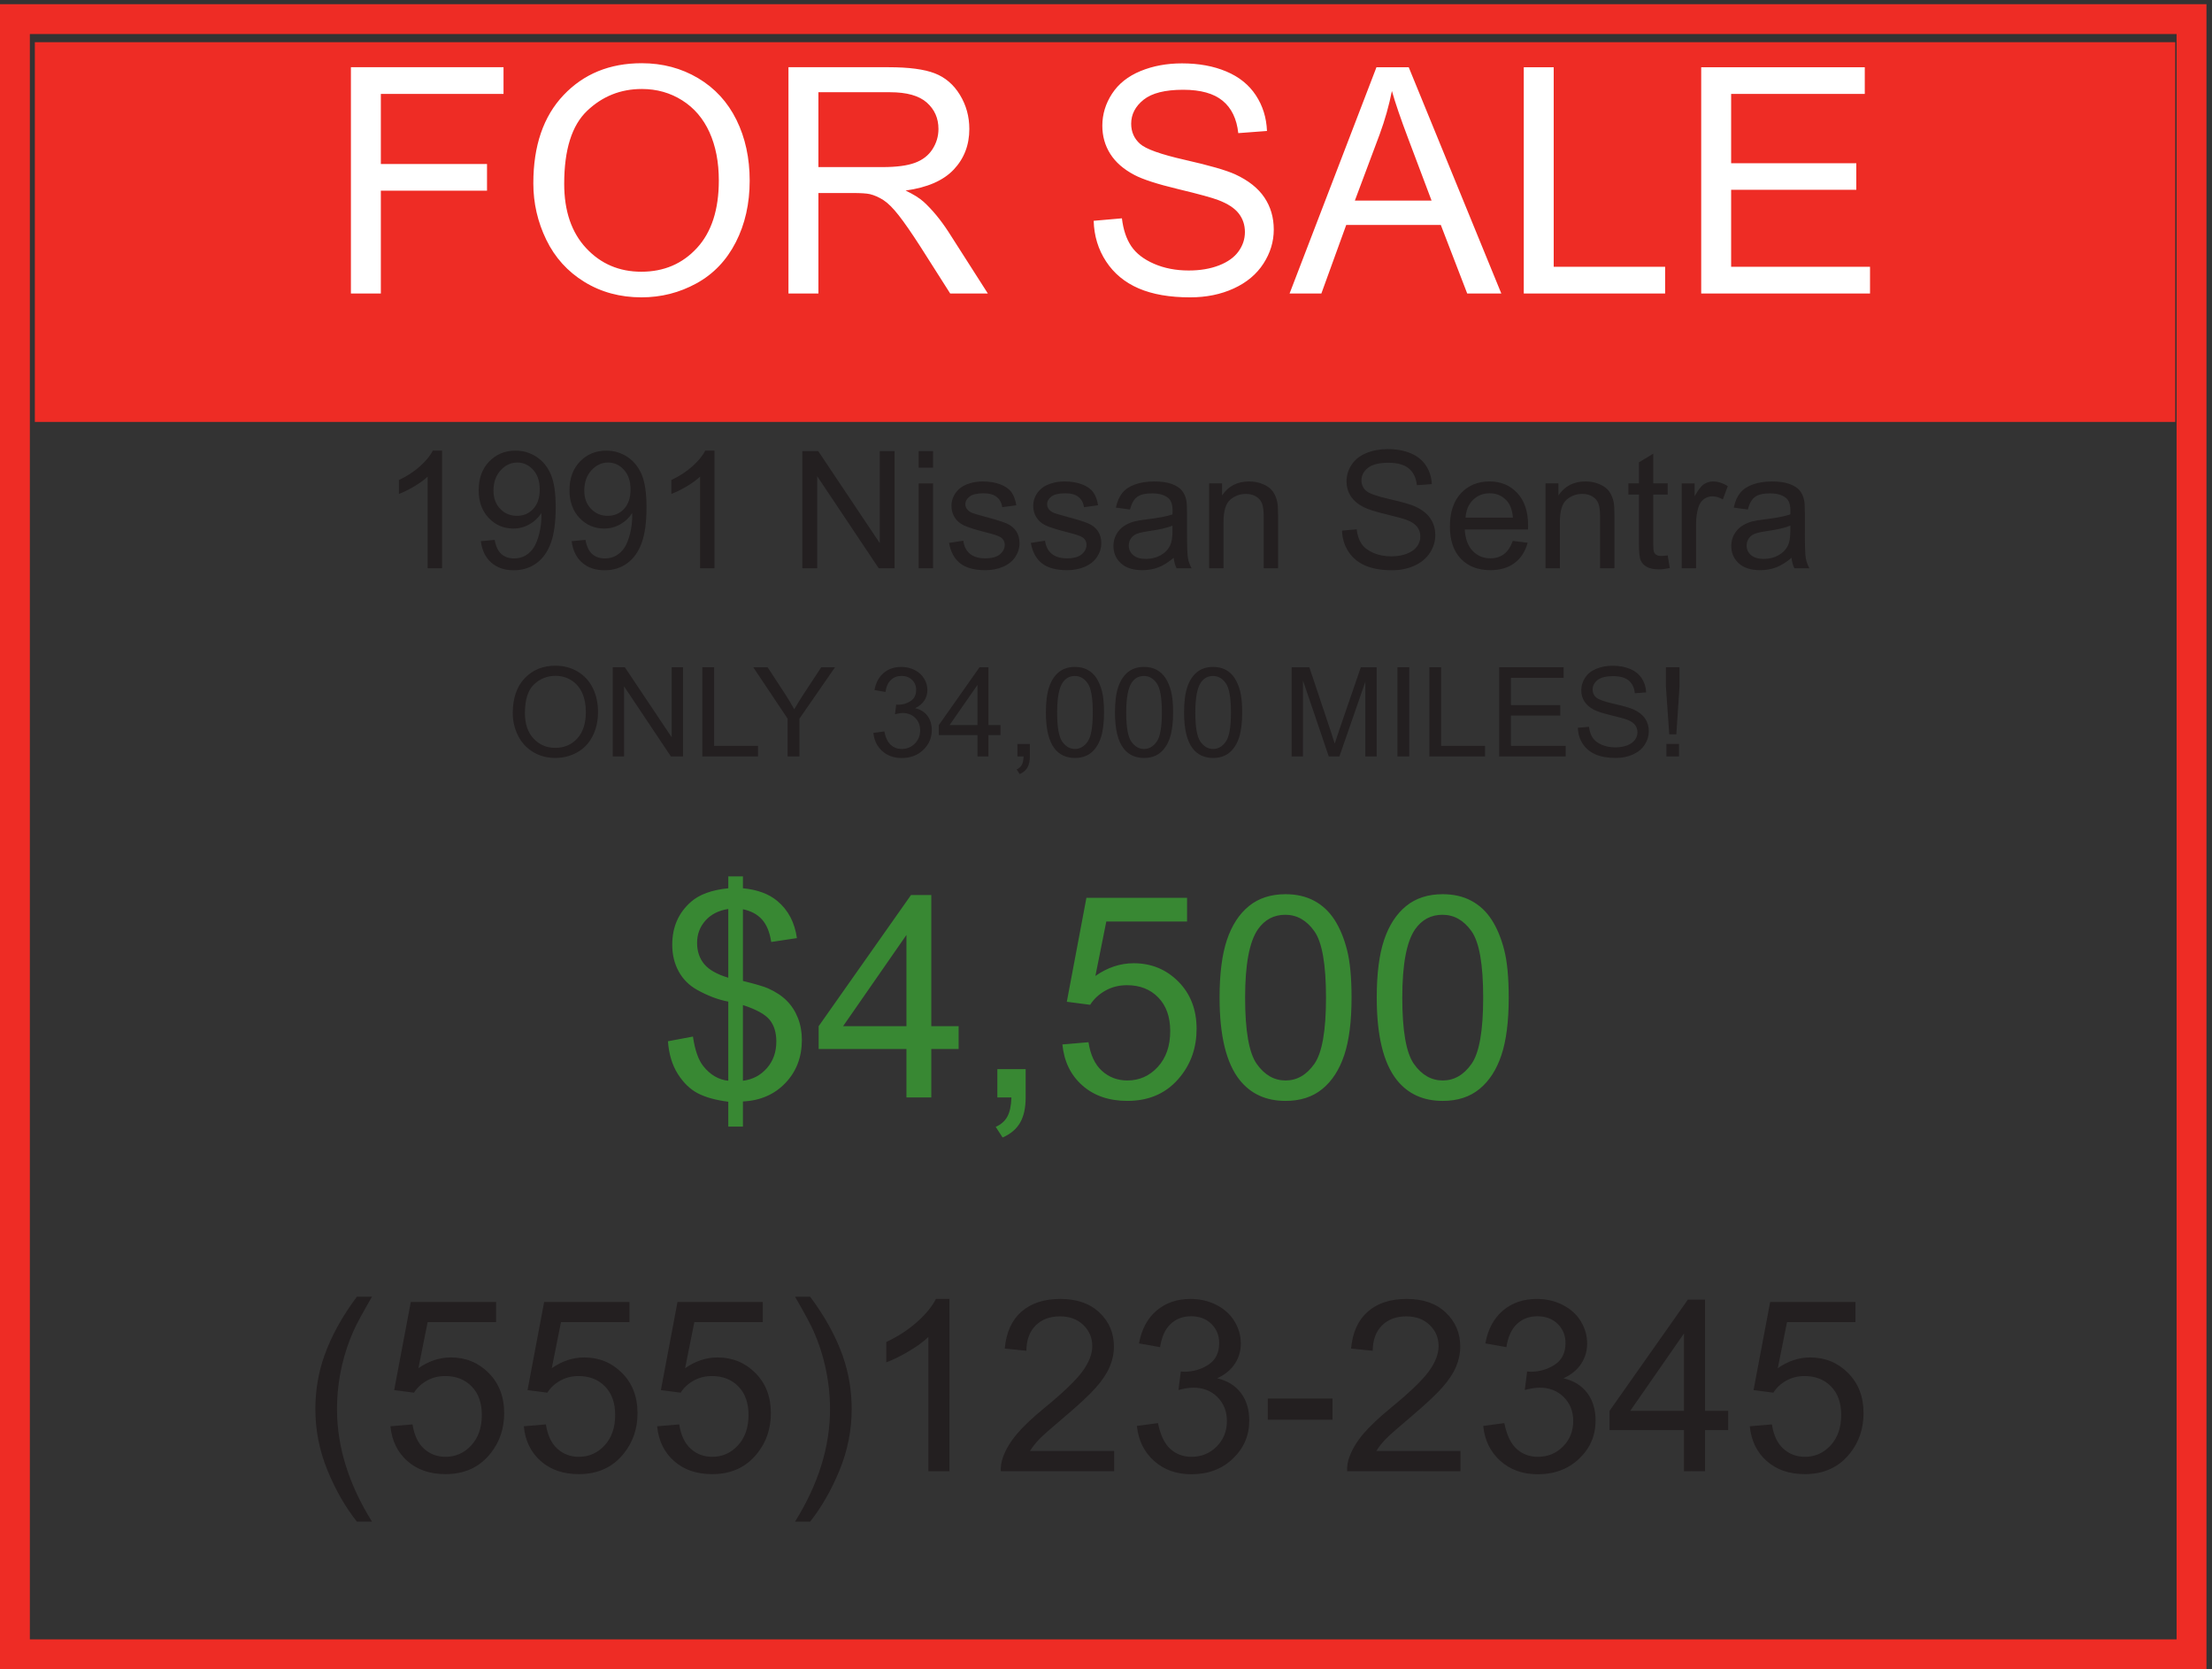
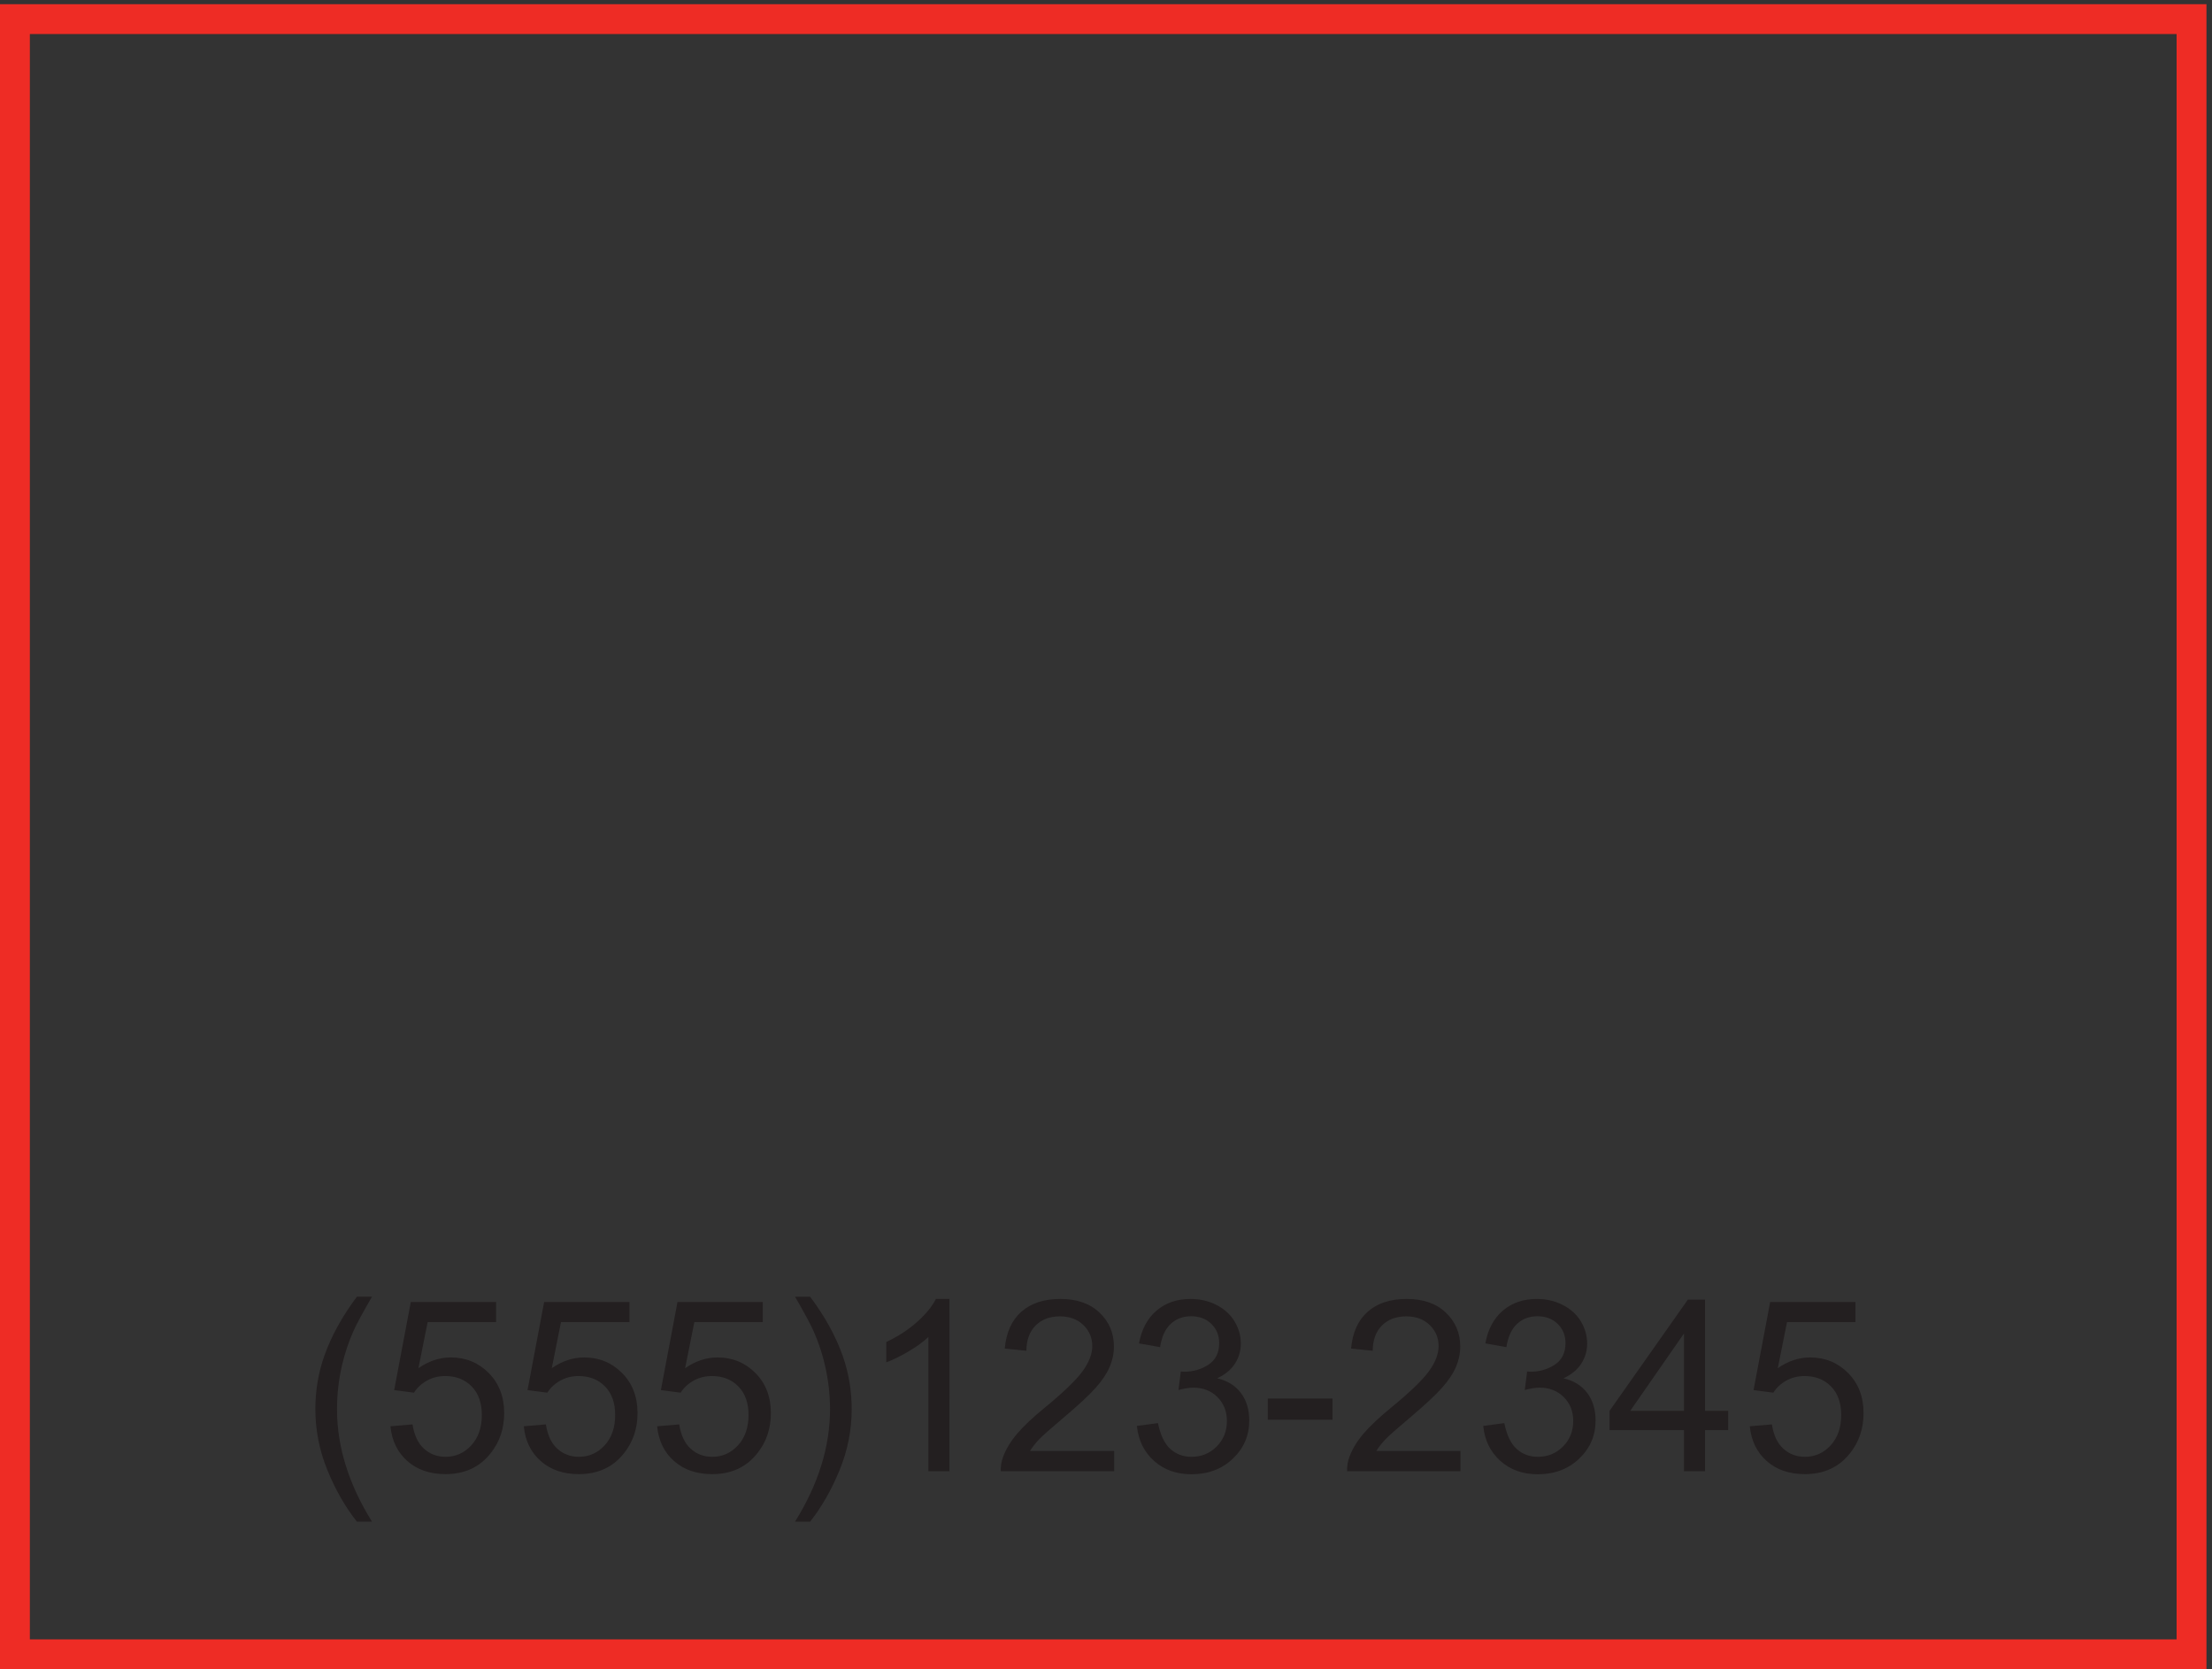
<svg xmlns="http://www.w3.org/2000/svg" xml:space="preserve" width="975.2" height="735.8">
  <rect width="100%" height="100%" fill="#333333" stroke="none" />
-   <path d="M115.5 5392h7095V4133.5h-7095V5392" style="fill:#ee2c25;fill-opacity:1;fill-rule:evenodd;stroke:none" transform="matrix(.133 0 0 -.133 0 735.733)" />
  <path d="M49.5 5468.5h7215V49H49.5Z" style="fill:none;stroke:#ee2c25;stroke-width:99;stroke-linecap:butt;stroke-linejoin:miter;stroke-miterlimit:10;stroke-dasharray:none;stroke-opacity:1" transform="matrix(.133 0 0 -.133 0 735.733)" />
  <path d="M1183.05 488.668c-38.53 48.609-71.11 105.504-97.75 170.672-26.63 65.164-39.95 132.66-39.95 202.484 0 61.539 9.95 120.5 29.86 176.876 23.28 65.43 59.23 130.59 107.84 195.5h50.04c-31.29-53.79-51.98-92.19-62.07-115.2-15.77-35.69-28.18-72.93-37.23-111.71-11.13-48.364-16.68-96.977-16.68-145.852 0-124.387 38.66-248.645 115.98-372.77h-50.04m111.17 316.133 73.32 6.207c5.42-35.684 18.03-62.512 37.81-80.485 19.78-17.972 43.64-26.957 71.57-26.957 33.62 0 62.06 12.668 85.33 38.004 23.28 25.348 34.92 58.965 34.92 100.852 0 39.828-11.19 71.25-33.56 94.262-22.37 23.011-51.66 34.519-87.86 34.519-22.49 0-42.79-5.105-60.89-15.316s-32.32-23.465-42.67-39.758l-65.56 8.527 55.09 292.094h282.76v-66.72h-226.91l-30.64-152.835c34.13 23.785 69.95 35.685 107.44 35.685 49.65 0 91.54-17.2 125.68-51.587 34.13-34.391 51.2-78.609 51.2-132.664 0-51.453-15-95.934-45-133.434-36.46-46.027-86.23-69.035-149.33-69.035-51.72 0-93.94 14.477-126.65 43.442-32.71 28.961-51.39 67.363-56.05 115.199m442 0 73.32 6.207c5.42-35.684 18.03-62.512 37.81-80.485 19.78-17.972 43.64-26.957 71.57-26.957 33.62 0 62.06 12.668 85.33 38.004 23.28 25.348 34.92 58.965 34.92 100.852 0 39.828-11.19 71.25-33.56 94.262-22.37 23.011-51.66 34.519-87.86 34.519-22.49 0-42.79-5.105-60.89-15.316s-32.32-23.465-42.67-39.758l-65.56 8.527 55.09 292.094h282.76v-66.72h-226.91l-30.64-152.835c34.13 23.785 69.95 35.685 107.44 35.685 49.65 0 91.54-17.2 125.68-51.587 34.13-34.391 51.2-78.609 51.2-132.664 0-51.453-15-95.934-45-133.434-36.46-46.027-86.23-69.035-149.33-69.035-51.72 0-93.94 14.477-126.65 43.442-32.71 28.961-51.39 67.363-56.05 115.199m442 0 73.32 6.207c5.42-35.684 18.03-62.512 37.81-80.485 19.78-17.972 43.64-26.957 71.57-26.957 33.62 0 62.06 12.668 85.33 38.004 23.28 25.348 34.92 58.965 34.92 100.852 0 39.828-11.19 71.25-33.56 94.262-22.37 23.011-51.66 34.519-87.86 34.519-22.49 0-42.79-5.105-60.89-15.316s-32.32-23.465-42.67-39.758l-65.56 8.527 55.09 292.094h282.76v-66.72h-226.91l-30.64-152.835c34.13 23.785 69.95 35.685 107.44 35.685 49.65 0 91.54-17.2 125.68-51.587 34.13-34.391 51.2-78.609 51.2-132.664 0-51.453-15-95.934-45-133.434-36.46-46.027-86.23-69.035-149.33-69.035-51.72 0-93.94 14.477-126.65 43.442-32.71 28.961-51.39 67.363-56.05 115.199m507.16-316.133h-50.03c77.32 124.125 115.98 248.383 115.98 372.77 0 48.617-5.56 96.843-16.68 144.682-8.79 38.79-21.07 76.02-36.85 111.71-10.08 23.27-30.9 62.06-62.45 116.37h50.03c48.62-64.91 84.57-130.07 107.84-195.5 19.91-56.376 29.87-115.337 29.87-176.876 0-69.824-13.39-137.32-40.16-202.484-26.76-65.168-59.27-122.063-97.55-170.672m461.83 167.184h-69.82v444.918c-16.8-16.04-38.85-32.08-66.13-48.12-27.28-16.02-51.79-28.04-73.51-36.06v67.49c39.05 18.37 73.19 40.6 102.41 66.72 29.22 26.11 49.9 51.46 62.06 76.02h44.99V655.852m545.96 67.101v-67.101H3317.3c-.51 16.804 2.2 32.968 8.15 48.48 9.57 25.606 24.89 50.82 45.96 75.645 21.08 24.824 51.53 53.531 91.34 86.117 61.81 50.683 103.57 90.832 125.3 120.437 21.72 29.609 32.58 57.599 32.58 83.969 0 27.68-9.89 51.02-29.68 70.02-19.77 19.01-45.57 28.52-77.38 28.52-33.61 0-60.5-10.09-80.68-30.27-20.16-20.16-30.38-48.09-30.64-83.78l-71.76 7.37c4.91 53.53 23.4 94.32 55.47 122.37 32.06 28.07 75.12 42.09 129.17 42.09 54.56 0 97.74-15.12 129.54-45.37 31.81-30.26 47.72-67.75 47.72-112.5 0-22.75-4.66-45.12-13.97-67.1-9.31-21.979-24.76-45.123-46.35-69.436-21.59-24.305-57.46-57.66-107.64-100.07-41.89-35.168-68.78-59.024-80.68-71.571-11.89-12.535-21.71-25.144-29.48-37.82h278.9m75.44 83.016 69.82 9.308c8.02-39.562 21.65-68.074 40.92-85.535 19.27-17.453 42.74-26.176 70.4-26.176 32.84 0 60.58 11.375 83.2 34.133 22.63 22.758 33.95 50.942 33.95 84.555 0 32.062-10.48 58.508-31.43 79.328-20.94 20.82-47.58 31.231-79.9 31.231-13.19 0-29.61-2.586-49.26-7.758l7.76 61.281c4.65-.516 8.41-.773 11.25-.773 29.73 0 56.5 7.757 80.29 23.277 23.79 15.51 35.68 39.43 35.68 71.75 0 25.61-8.66 46.81-25.99 63.62-17.32 16.81-39.69 25.21-67.1 25.21-27.15 0-49.78-8.54-67.88-25.61-18.1-17.06-29.74-42.66-34.91-76.79l-69.82 12.41c8.53 46.8 27.93 83.07 58.18 108.79 30.26 25.74 67.89 38.6 112.88 38.6 31.03 0 59.6-6.66 85.72-19.98 26.12-13.31 46.1-31.48 59.94-54.49 13.83-23.01 20.75-47.45 20.75-73.31 0-24.57-6.59-46.94-19.78-67.11-13.19-20.168-32.72-36.196-58.58-48.086 33.62-7.762 59.74-23.864 78.36-48.297 18.62-24.438 27.93-55.02 27.93-91.742 0-49.649-18.1-91.739-54.31-126.262-36.2-34.523-81.97-51.781-137.31-51.781-49.91 0-91.35 14.867-124.33 44.609-32.97 29.738-51.77 68.274-56.43 115.598m433.85 20.554v70.204h214.51v-70.204h-214.51m638.71-103.57v-67.101H4465.3c-.51 16.804 2.2 32.968 8.15 48.48 9.57 25.606 24.89 50.82 45.96 75.645 21.08 24.824 51.53 53.531 91.34 86.117 61.81 50.683 103.57 90.832 125.3 120.437 21.72 29.609 32.58 57.599 32.58 83.969 0 27.68-9.89 51.02-29.68 70.02-19.77 19.01-45.57 28.52-77.38 28.52-33.61 0-60.5-10.09-80.68-30.27-20.16-20.16-30.38-48.09-30.64-83.78l-71.76 7.37c4.91 53.53 23.4 94.32 55.47 122.37 32.06 28.07 75.12 42.09 129.17 42.09 54.56 0 97.74-15.12 129.54-45.37 31.81-30.26 47.72-67.75 47.72-112.5 0-22.75-4.66-45.12-13.97-67.1-9.31-21.979-24.76-45.123-46.35-69.436-21.59-24.305-57.46-57.66-107.64-100.07-41.89-35.168-68.78-59.024-80.68-71.571-11.89-12.535-21.71-25.144-29.48-37.82h278.9m75.44 83.016 69.83 9.308c8.01-39.562 21.64-68.074 40.91-85.535 19.27-17.453 42.74-26.176 70.4-26.176 32.84 0 60.58 11.375 83.2 34.133 22.64 22.758 33.95 50.942 33.95 84.555 0 32.062-10.48 58.508-31.43 79.328-20.94 20.82-47.58 31.231-79.9 31.231-13.19 0-29.61-2.586-49.26-7.758l7.76 61.281c4.65-.516 8.41-.773 11.25-.773 29.73 0 56.5 7.757 80.29 23.277 23.79 15.51 35.68 39.43 35.68 71.75 0 25.61-8.66 46.81-25.99 63.62-17.32 16.81-39.69 25.21-67.1 25.21-27.15 0-49.78-8.54-67.88-25.61-18.1-17.06-29.74-42.66-34.91-76.79l-69.82 12.41c8.53 46.8 27.93 83.07 58.18 108.79 30.26 25.74 67.89 38.6 112.88 38.6 31.03 0 59.6-6.66 85.72-19.98 26.12-13.31 46.1-31.48 59.94-54.49 13.83-23.01 20.75-47.45 20.75-73.31 0-24.57-6.59-46.94-19.78-67.11-13.19-20.168-32.72-36.196-58.58-48.086 33.62-7.762 59.74-23.864 78.36-48.297 18.62-24.438 27.93-55.02 27.93-91.742 0-49.649-18.1-91.739-54.3-126.262-36.21-34.523-81.98-51.781-137.32-51.781-49.91 0-91.35 14.867-124.33 44.609-32.97 29.738-51.77 68.274-56.43 115.598m665.43-150.117v136.152h-246.7v64l259.5 368.496h57.02V856.004h76.8v-64h-76.8V655.852Zm0 200.152v256.386L5404 856.004h178.04m218.18-51.203 73.32 6.207c5.42-35.684 18.03-62.512 37.81-80.485 19.78-17.972 43.64-26.957 71.57-26.957 33.62 0 62.06 12.668 85.33 38.004 23.28 25.348 34.92 58.965 34.92 100.852 0 39.828-11.19 71.25-33.56 94.262-22.37 23.011-51.66 34.519-87.86 34.519-22.49 0-42.79-5.105-60.89-15.316s-32.32-23.465-42.67-39.758l-65.56 8.527 55.09 292.094h282.76v-66.72h-226.91l-30.64-152.835c34.13 23.785 69.95 35.685 107.44 35.685 49.65 0 91.54-17.2 125.68-51.587 34.13-34.391 51.2-78.609 51.2-132.664 0-51.453-15-95.934-45-133.434-36.46-46.027-86.23-69.035-149.33-69.035-51.72 0-93.94 14.477-126.65 43.442-32.71 28.961-51.39 67.363-56.05 115.199" style="fill:#231f20;fill-opacity:1;fill-rule:nonzero;stroke:none" transform="matrix(.133 0 0 -.133 0 735.733)" />
-   <path d="M2414.14 1798.02v82.37c-41.19 5.18-74.67 14.41-100.45 27.68s-48.05 34.7-66.81 64.3c-18.76 29.59-29.67 65.75-32.73 108.46l82.84 15.55c6.41-44.23 17.69-76.72 33.86-97.47 23.19-29.28 50.95-45.61 83.29-48.96v262.22c-33.86 6.4-68.49 19.52-103.88 39.35-26.24 14.64-46.46 34.93-60.64 60.86-14.19 25.94-21.28 55.38-21.28 88.33 0 58.58 20.75 106.01 62.24 142.31 27.76 24.4 68.95 39.36 123.56 44.85v39.35h48.5v-39.35c47.9-4.58 85.88-18.61 113.95-42.1 36-29.9 57.66-70.93 64.98-123.09l-85.12-12.82c-4.88 32.34-15.02 57.12-30.43 74.35-15.4 17.24-36.53 28.61-63.38 34.1V2280.8c41.49-10.36 68.95-18.44 82.37-24.25 25.63-11.28 46.53-25.01 62.69-41.19 16.18-16.16 28.61-35.38 37.3-57.65 8.7-22.27 13.05-46.37 13.05-72.31 0-57.04-18.16-104.63-54.46-142.77-36.31-38.14-83.29-58.58-140.95-61.32v-83.29zm0 721.2c-32.04-4.88-57.29-17.69-75.75-38.44-18.45-20.74-27.68-45.3-27.68-73.67 0-28.07 7.86-51.56 23.57-70.48 15.71-18.91 42.34-34.01 79.86-45.29zm48.5-569.27c32.03 3.97 58.5 17.85 79.4 41.64 20.9 23.8 31.35 53.24 31.35 88.32 0 29.9-7.4 53.93-22.19 72.07-14.81 18.16-44.32 34.41-88.56 48.74v-250.77m542.06-55.37v160.63h-291.04v75.5l306.14 434.74h67.27v-434.74h90.6v-75.5h-90.6v-160.63zm0 236.13v302.48l-210.05-302.48h210.05m301.34-236.13v93.81h93.81v-93.81c0-34.47-6.1-62.31-18.3-83.52-12.21-21.2-31.58-37.6-58.12-49.2l-22.88 35.25c17.39 7.63 30.2 18.84 38.43 33.64 8.24 14.79 12.82 36.06 13.73 63.83h-46.67m215.6 175.72 86.5 7.33c6.41-42.1 21.28-73.75 44.61-94.95 23.34-21.21 51.49-31.81 84.43-31.81 39.67 0 73.23 14.94 100.68 44.84 27.46 29.9 41.19 69.56 41.19 118.98 0 46.99-13.19 84.05-39.59 111.2-26.39 27.15-60.94 40.73-103.65 40.73-26.54 0-50.48-6.03-71.85-18.07-21.34-12.05-38.12-27.69-50.32-46.91l-77.35 10.06 64.99 344.6h333.6v-78.71h-267.71l-36.15-180.31c40.27 28.07 82.52 42.1 126.75 42.1 58.58 0 108-20.29 148.27-60.86 40.27-40.57 60.41-92.74 60.41-156.51 0-60.71-17.7-113.18-53.09-157.42-43.01-54.3-101.73-81.45-176.18-81.45-61.01 0-110.81 17.09-149.41 51.25-38.59 34.17-60.63 79.48-66.13 135.91m521 155.14c0 79.32 8.16 143.15 24.49 191.51 16.32 48.35 40.58 85.64 72.76 111.88 32.19 26.24 72.69 39.36 121.5 39.36 36 0 67.57-7.25 94.72-21.74 27.16-14.49 49.58-35.39 67.27-62.7 17.7-27.29 31.58-60.54 41.65-99.75 10.06-39.21 15.1-92.06 15.1-158.56 0-78.72-8.09-142.25-24.25-190.6-16.17-48.36-40.35-85.73-72.54-112.12-32.18-26.38-72.83-39.58-121.95-39.58-64.68 0-115.47 23.19-152.38 69.56-44.24 55.83-66.37 146.75-66.37 272.74zm84.67 0c0-110.13 12.89-183.43 38.66-219.89 25.79-36.46 57.59-54.68 95.42-54.68s69.63 18.3 95.41 54.91 38.67 109.83 38.67 219.66c0 110.43-12.89 183.8-38.67 220.11s-57.89 54.46-96.33 54.46c-37.83 0-68.03-16.02-90.6-48.05-28.37-40.88-42.56-116.39-42.56-226.52m436.33 0c0 79.32 8.16 143.15 24.49 191.51 16.32 48.35 40.58 85.64 72.76 111.88 32.19 26.24 72.69 39.36 121.5 39.36 36 0 67.57-7.25 94.72-21.74 27.16-14.49 49.58-35.39 67.27-62.7 17.7-27.29 31.58-60.54 41.65-99.75 10.06-39.21 15.1-92.06 15.1-158.56 0-78.72-8.09-142.25-24.25-190.6-16.17-48.36-40.35-85.73-72.54-112.12-32.18-26.38-72.83-39.58-121.95-39.58-64.68 0-115.47 23.19-152.38 69.56-44.24 55.83-66.37 146.75-66.37 272.74zm84.67 0c0-110.13 12.89-183.43 38.66-219.89 25.79-36.46 57.59-54.68 95.42-54.68s69.63 18.3 95.41 54.91 38.67 109.83 38.67 219.66c0 110.43-12.89 183.8-38.67 220.11s-57.89 54.46-96.33 54.46c-37.83 0-68.03-16.02-90.6-48.05-28.37-40.88-42.56-116.39-42.56-226.52" style="fill:#388833;fill-opacity:1;fill-rule:nonzero;stroke:none" transform="matrix(.133 0 0 -.133 0 735.733)" />
-   <path d="M1465.33 3648.48h-47.67v303.78c-11.48-10.95-26.53-21.9-45.16-32.85-18.62-10.95-35.36-19.15-50.19-24.62v46.08c26.67 12.54 49.97 27.72 69.92 45.55 19.95 17.83 34.07 35.13 42.38 51.91h30.72v-389.85m128.58 89.79 45.82 4.23c3.89-21.54 11.3-37.17 22.25-46.88s24.98-14.56 42.11-14.56c14.65 0 27.5 3.35 38.54 10.06 11.03 6.71 20.08 15.67 27.14 26.88 7.06 11.21 12.98 26.36 17.75 45.43s7.15 38.49 7.15 58.26c0 2.12-.09 5.3-.27 9.54-9.53-15.19-22.56-27.51-39.06-36.95-16.51-9.45-34.39-14.17-53.63-14.17-32.14 0-59.33 11.65-81.58 34.96-22.25 23.3-33.37 54.02-33.37 92.16 0 39.38 11.61 71.07 34.82 95.08 23.22 24.01 52.32 36.02 87.28 36.02 25.24 0 48.33-6.79 69.25-20.39 20.93-13.6 36.82-32.98 47.67-58.14 10.86-25.16 16.29-61.57 16.29-109.24 0-49.61-5.39-89.12-16.16-118.52-10.76-29.4-26.78-51.78-48.07-67.15-21.27-15.35-46.21-23.03-74.81-23.03-30.37 0-55.18 8.43-74.42 25.29-19.24 16.87-30.81 40.57-34.7 71.12zm195.19 171.35c0 27.36-7.28 49.08-21.85 65.15-14.56 16.07-32.09 24.1-52.57 24.1-21.19 0-39.64-8.65-55.35-25.96-15.71-17.3-23.57-39.72-23.57-67.27 0-24.71 7.46-44.8 22.38-60.25 14.92-15.45 33.32-23.17 55.22-23.17 22.07 0 40.21 7.72 54.42 23.17 14.21 15.45 21.32 36.86 21.32 64.23m105.81-171.35 45.82 4.23c3.89-21.54 11.3-37.17 22.25-46.88s24.98-14.56 42.11-14.56c14.65 0 27.5 3.35 38.54 10.06 11.03 6.71 20.08 15.67 27.14 26.88 7.06 11.21 12.98 26.36 17.75 45.43s7.15 38.49 7.15 58.26c0 2.12-.09 5.3-.27 9.54-9.53-15.19-22.56-27.51-39.06-36.95-16.51-9.45-34.39-14.17-53.63-14.17-32.14 0-59.33 11.65-81.58 34.96-22.25 23.3-33.37 54.02-33.37 92.16 0 39.38 11.61 71.07 34.82 95.08 23.22 24.01 52.32 36.02 87.28 36.02 25.24 0 48.33-6.79 69.25-20.39 20.93-13.6 36.82-32.98 47.67-58.14 10.86-25.16 16.29-61.57 16.29-109.24 0-49.61-5.39-89.12-16.16-118.52-10.76-29.4-26.78-51.78-48.07-67.15-21.27-15.35-46.21-23.03-74.81-23.03-30.37 0-55.18 8.43-74.42 25.29-19.24 16.87-30.81 40.57-34.7 71.12zm195.19 171.35c0 27.36-7.28 49.08-21.85 65.15-14.56 16.07-32.09 24.1-52.57 24.1-21.19 0-39.64-8.65-55.35-25.96-15.71-17.3-23.57-39.72-23.57-67.27 0-24.71 7.46-44.8 22.38-60.25 14.92-15.45 33.32-23.17 55.22-23.17 22.07 0 40.21 7.72 54.42 23.17 14.21 15.45 21.32 36.86 21.32 64.23m278.23-261.14h-47.67v303.78c-11.48-10.95-26.53-21.9-45.16-32.85-18.62-10.95-35.36-19.15-50.19-24.62v46.08c26.67 12.54 49.97 27.72 69.92 45.55 19.95 17.83 34.07 35.13 42.38 51.91h30.72v-389.85m291.24 0v388.27h52.7l203.93-304.84v304.84h49.26v-388.27h-52.7l-203.93 305.1v-305.1h-49.26m385.7 333.44v54.83h47.67v-54.83zm0-333.44v281.27h47.67v-281.27h-47.67m100.67 83.95 47.13 7.42c2.66-18.89 10.03-33.37 22.12-43.44 12.1-10.06 29-15.09 50.72-15.09 21.89 0 38.14 4.46 48.73 13.38 10.59 8.91 15.89 19.37 15.89 31.38 0 10.77-4.68 19.25-14.03 25.42-6.54 4.24-22.78 9.63-48.73 16.16-34.97 8.83-59.2 16.46-72.71 22.9-13.51 6.45-23.75 15.37-30.72 26.76-6.98 11.39-10.46 23.97-10.46 37.74 0 12.53 2.87 24.14 8.61 34.82 5.74 10.69 13.55 19.56 23.44 26.62 7.41 5.48 17.52 10.11 30.32 13.91 12.8 3.8 26.53 5.7 41.18 5.7 22.07 0 41.45-3.18 58.14-9.54 16.68-6.36 29-14.96 36.95-25.82 7.94-10.86 13.41-25.39 16.41-43.57l-46.61-6.36c-2.12 14.48-8.26 25.78-18.41 33.9-10.14 8.12-24.49 12.19-43.03 12.19-21.9 0-37.52-3.62-46.88-10.87-9.36-7.24-14.04-15.71-14.04-25.42 0-6.18 1.95-11.74 5.83-16.68 3.89-5.13 9.98-9.36 18.28-12.71 4.76-1.77 18.8-5.84 42.1-12.19 33.73-9 57.26-16.38 70.58-22.12 13.34-5.74 23.8-14.08 31.39-25.03 7.59-10.94 11.39-24.53 11.39-40.78 0-15.89-4.64-30.85-13.91-44.89s-22.64-24.9-40.12-32.58c-17.48-7.68-37.25-11.51-59.33-11.51-36.54 0-64.39 7.58-83.55 22.76-19.16 15.19-31.39 37.71-36.68 67.54m271 0 47.13 7.42c2.66-18.89 10.03-33.37 22.12-43.44 12.1-10.06 29-15.09 50.72-15.09 21.89 0 38.14 4.46 48.73 13.38 10.59 8.91 15.89 19.37 15.89 31.38 0 10.77-4.68 19.25-14.03 25.42-6.54 4.24-22.78 9.63-48.73 16.16-34.97 8.83-59.2 16.46-72.71 22.9-13.51 6.45-23.75 15.37-30.72 26.76-6.98 11.39-10.46 23.97-10.46 37.74 0 12.53 2.87 24.14 8.61 34.82 5.74 10.69 13.55 19.56 23.44 26.62 7.41 5.48 17.52 10.11 30.32 13.91 12.8 3.8 26.53 5.7 41.18 5.7 22.07 0 41.45-3.18 58.14-9.54 16.68-6.36 29-14.96 36.95-25.82 7.94-10.86 13.41-25.39 16.41-43.57l-46.61-6.36c-2.12 14.48-8.26 25.78-18.41 33.9-10.14 8.12-24.49 12.19-43.03 12.19-21.9 0-37.52-3.62-46.88-10.87-9.36-7.24-14.04-15.71-14.04-25.42 0-6.18 1.95-11.74 5.83-16.68 3.89-5.13 9.98-9.36 18.28-12.71 4.76-1.77 18.8-5.84 42.1-12.19 33.73-9 57.26-16.38 70.58-22.12 13.34-5.74 23.8-14.08 31.39-25.03 7.59-10.94 11.39-24.53 11.39-40.78 0-15.89-4.64-30.85-13.91-44.89s-22.64-24.9-40.12-32.58c-17.48-7.68-37.25-11.51-59.33-11.51-36.54 0-64.39 7.58-83.55 22.76-19.16 15.19-31.39 37.71-36.68 67.54m473.6-49.25c-17.66-15.01-34.65-25.6-50.99-31.79-16.32-6.18-33.85-9.26-52.57-9.26-30.89 0-54.64 7.54-71.24 22.64-16.59 15.1-24.89 34.39-24.89 57.87 0 13.77 3.13 26.35 9.4 37.74 6.27 11.39 14.48 20.52 24.63 27.41 10.15 6.88 21.58 12.09 34.3 15.62 9.36 2.48 23.48 4.86 42.37 7.15 38.5 4.6 66.83 10.07 85.02 16.43.18 6.53.27 10.68.27 12.44 0 19.43-4.5 33.11-13.51 41.05-12.18 10.77-30.28 16.16-54.29 16.16-22.43 0-38.98-3.93-49.66-11.79-10.68-7.85-18.59-21.76-23.71-41.71l-46.62 6.36c4.24 19.95 11.22 36.06 20.93 48.33 9.72 12.27 23.75 21.72 42.11 28.34 18.37 6.62 39.64 9.94 63.83 9.94 24.01 0 43.52-2.83 58.53-8.48 15.01-5.65 26.05-12.76 33.11-21.33 7.06-8.56 12.01-19.37 14.83-32.44 1.59-8.12 2.38-22.78 2.38-43.97v-63.56c0-44.31 1.02-72.34 3.04-84.08 2.04-11.75 6.06-23 12.06-33.77h-49.8c-4.94 9.89-8.12 21.45-9.53 34.7zm-3.97 106.46c-17.3-7.06-43.26-13.07-77.86-18.01-19.6-2.83-33.47-6-41.59-9.53-8.12-3.53-14.39-8.7-18.8-15.5-4.41-6.79-6.62-14.34-6.62-22.64 0-12.71 4.81-23.31 14.44-31.78 9.62-8.48 23.7-12.72 42.24-12.72 18.36 0 34.69 4.02 48.99 12.06 14.31 8.03 24.81 19.02 31.52 32.97 5.12 10.77 7.68 26.66 7.68 47.67v17.48m121.44-141.16v281.27h42.9v-40c20.66 30.91 50.5 46.36 89.52 46.36 16.95 0 32.53-3.06 46.74-9.15s24.85-14.08 31.92-23.97c7.06-9.88 12-21.63 14.82-35.22 1.77-8.82 2.66-24.27 2.66-46.35v-172.94h-47.67v171.09c0 19.42-1.86 33.94-5.57 43.57-3.71 9.62-10.28 17.3-19.73 23.04-9.45 5.74-20.53 8.61-33.24 8.61-20.3 0-37.82-6.45-52.57-19.34-14.74-12.89-22.11-37.34-22.11-73.36v-153.61h-47.67m440.61 124.74 48.47 4.24c2.29-19.42 7.63-35.36 16.01-47.81 8.39-12.44 21.42-22.51 39.07-30.19 17.66-7.68 37.52-11.52 59.59-11.52 19.6 0 36.9 2.91 51.91 8.74 15.01 5.83 26.17 13.82 33.5 23.97 7.33 10.15 10.99 21.24 10.99 33.24 0 12.18-3.53 22.82-10.59 31.91-7.06 9.1-18.72 16.73-34.96 22.91-10.42 4.06-33.46 10.37-69.13 18.93-35.66 8.57-60.64 16.65-74.94 24.24-18.54 9.71-32.36 21.76-41.46 36.16-9.09 14.39-13.63 30.5-13.63 48.33 0 19.6 5.56 37.92 16.68 54.95 11.13 17.04 27.37 29.97 48.74 38.8 21.36 8.83 45.11 13.24 71.24 13.24 28.78 0 54.16-4.63 76.14-13.9 21.98-9.27 38.89-22.91 50.72-40.92 11.83-18.01 18.19-38.4 19.07-61.18l-49.27-3.7c-2.64 24.54-11.6 43.07-26.88 55.61-15.27 12.53-37.83 18.8-67.66 18.8-31.08 0-53.73-5.69-67.94-17.08-14.21-11.38-21.31-25.11-21.31-41.18 0-13.95 5.03-25.43 15.09-34.43 9.89-9 35.71-18.23 77.46-27.68 41.76-9.44 70.41-17.7 85.95-24.76 22.59-10.42 39.28-23.62 50.05-39.6 10.77-15.97 16.16-34.38 16.16-55.21 0-20.66-5.92-40.13-17.74-58.4-11.84-18.27-28.83-32.49-50.99-42.64-22.16-10.15-47.09-15.23-74.82-15.23-35.13 0-64.57 5.12-88.32 15.36-23.75 10.24-42.38 25.65-55.89 46.21-13.5 20.57-20.61 43.84-21.31 69.79m565.93-34.16 49.25-6.09c-7.76-28.78-22.15-51.12-43.16-67.01-21.01-15.89-47.85-23.83-80.52-23.83-41.14 0-73.76 12.66-97.86 38-24.1 25.33-36.14 60.87-36.14 106.6 0 47.32 12.18 84.05 36.54 110.18 24.37 26.13 55.97 39.2 94.82 39.2 37.61 0 68.32-12.81 92.16-38.41 23.84-25.6 35.76-61.62 35.76-108.06 0-2.82-.09-7.06-.27-12.71h-209.76c1.77-30.9 10.51-54.55 26.22-70.98 15.71-16.42 35.32-24.63 58.8-24.63 17.48 0 32.4 4.59 44.75 13.77 12.36 9.18 22.16 23.84 29.41 43.97zm-156.53 77.07h157.05c-2.11 23.66-8.12 41.4-18 53.23-15.19 18.37-34.87 27.55-59.07 27.55-21.89 0-40.3-7.33-55.22-21.99-14.92-14.65-23.17-34.25-24.76-58.79m264.99-167.65v281.27h42.9v-40c20.66 30.91 50.5 46.36 89.52 46.36 16.95 0 32.53-3.06 46.74-9.15s24.85-14.08 31.92-23.97c7.06-9.88 12-21.63 14.82-35.22 1.77-8.82 2.66-24.27 2.66-46.35v-172.94h-47.67v171.09c0 19.42-1.86 33.94-5.57 43.57-3.71 9.62-10.28 17.3-19.73 23.04-9.45 5.74-20.53 8.61-33.24 8.61-20.3 0-37.82-6.45-52.57-19.34-14.74-12.89-22.11-37.34-22.11-73.36v-153.61h-47.67m405.08 42.64 6.89-42.1c-13.42-2.83-25.43-4.25-36.02-4.25-17.31 0-30.73 2.73-40.26 8.21-9.54 5.48-16.25 12.67-20.13 21.59-3.89 8.91-5.83 27.67-5.83 56.28v161.82h-34.95v37.08h34.95v69.64l47.41 28.61v-98.25h47.94v-37.08h-47.94V3728.2c0-13.6.84-22.34 2.52-26.23 1.68-3.88 4.41-6.97 8.21-9.26 3.79-2.29 9.22-3.44 16.28-3.44 5.3 0 12.28.62 20.93 1.85m46.38-42.64v281.27h42.91v-42.65c10.94 19.96 21.05 33.11 30.32 39.47 9.28 6.36 19.47 9.54 30.59 9.54 16.07 0 32.41-5.13 49-15.37l-16.42-44.23c-11.65 6.88-23.3 10.33-34.96 10.33-10.42 0-19.78-3.14-28.08-9.41-8.29-6.26-14.2-14.96-17.74-26.07-5.3-16.95-7.95-35.5-7.95-55.63v-147.25h-47.67m364.07 34.7c-17.66-15.01-34.65-25.6-50.99-31.79-16.32-6.18-33.85-9.26-52.57-9.26-30.89 0-54.64 7.54-71.24 22.64-16.59 15.1-24.89 34.39-24.89 57.87 0 13.77 3.13 26.35 9.4 37.74 6.27 11.39 14.48 20.52 24.63 27.41 10.16 6.88 21.58 12.09 34.3 15.62 9.36 2.48 23.48 4.86 42.37 7.15 38.5 4.6 66.83 10.07 85.02 16.43.18 6.53.27 10.68.27 12.44 0 19.43-4.5 33.11-13.51 41.05-12.18 10.77-30.28 16.16-54.29 16.16-22.43 0-38.98-3.93-49.66-11.79-10.68-7.85-18.59-21.76-23.71-41.71l-46.61 6.36c4.23 19.95 11.21 36.06 20.92 48.33 9.72 12.27 23.75 21.72 42.11 28.34 18.37 6.62 39.64 9.94 63.83 9.94 24.01 0 43.52-2.83 58.53-8.48 15.01-5.65 26.05-12.76 33.11-21.33 7.06-8.56 12.01-19.37 14.83-32.44 1.59-8.12 2.38-22.78 2.38-43.97v-63.56c0-44.31 1.02-72.34 3.04-84.08 2.04-11.75 6.06-23 12.06-33.77h-49.8c-4.94 9.89-8.12 21.45-9.53 34.7zm-3.97 106.46c-17.3-7.06-43.26-13.07-77.86-18.01-19.6-2.83-33.47-6-41.59-9.53-8.12-3.53-14.39-8.7-18.8-15.5-4.41-6.79-6.62-14.34-6.62-22.64 0-12.71 4.81-23.31 14.44-31.78 9.62-8.48 23.7-12.72 42.24-12.72 18.36 0 34.69 4.02 48.99 12.06 14.31 8.03 24.81 19.02 31.52 32.97 5.12 10.77 7.68 26.66 7.68 47.67v17.48m-4234.86-620.92c0 49.05 13.17 87.44 39.5 115.19 26.34 27.75 60.34 41.63 101.99 41.63 27.28 0 51.87-6.52 73.78-19.56 21.9-13.03 38.59-31.2 50.08-54.52 11.49-23.31 17.23-49.75 17.23-79.31 0-29.97-6.04-56.78-18.14-80.43-12.09-23.65-29.22-41.55-51.39-53.71-22.17-12.16-46.09-18.24-71.76-18.24-27.82 0-52.68 6.71-74.58 20.15-21.9 13.44-38.49 31.78-49.78 55.03-11.29 23.24-16.93 47.84-16.93 73.77zm40.31-.6c0-35.61 9.57-63.66 28.72-84.16 19.15-20.49 43.17-30.74 72.06-30.74 29.43 0 53.65 10.35 72.66 31.04 19.01 20.7 28.52 50.06 28.52 88.09 0 24.05-4.07 45.05-12.19 62.99-8.13 17.94-20.02 31.84-35.68 41.71-15.65 9.88-33.22 14.82-52.7 14.82-27.69 0-51.51-9.51-71.46-28.52-19.95-19.01-29.93-50.76-29.93-95.23m291.18-143.32v295.5h40.1l155.21-232v232H2264v-295.5h-40.11l-155.2 232.2v-232.2h-37.49m296.79 0v295.5h39.1v-260.63h145.53v-34.87h-184.63m282.85 0v125.17l-113.88 170.33h47.57l58.25-89.1c10.75-16.66 20.76-33.32 30.03-49.99 8.87 15.46 19.62 32.86 32.25 52.21l57.24 86.88h45.56l-117.91-170.33V3024.8h-39.11m284.25 78.01 36.28 4.84c4.16-20.56 11.25-35.38 21.26-44.45 10.01-9.07 22.21-13.6 36.58-13.6 17.07 0 31.48 5.91 43.24 17.74 11.76 11.82 17.64 26.46 17.64 43.93 0 16.66-5.45 30.41-16.33 41.22-10.89 10.82-24.72 16.23-41.52 16.23-6.86 0-15.39-1.34-25.6-4.03l4.03 31.85c2.42-.27 4.37-.41 5.85-.41 15.45 0 29.36 4.03 41.72 12.1 12.36 8.06 18.54 20.49 18.54 37.29 0 13.3-4.5 24.32-13.51 33.05-9 8.73-20.62 13.1-34.86 13.1-14.11 0-25.87-4.43-35.28-13.3-9.4-8.87-15.45-22.17-18.14-39.91l-36.28 6.45c4.43 24.32 14.51 43.16 30.24 56.54 15.72 13.37 35.27 20.05 58.65 20.05 16.13 0 30.97-3.46 44.54-10.38 13.58-6.92 23.96-16.36 31.15-28.32 7.19-11.96 10.78-24.65 10.78-38.09 0-12.77-3.42-24.39-10.28-34.87-6.85-10.48-17-18.81-30.43-24.99 17.47-4.04 31.04-12.4 40.71-25.1 9.68-12.7 14.52-28.59 14.52-47.67 0-25.8-9.41-47.67-28.22-65.61-18.82-17.94-42.6-26.91-71.36-26.91-25.93 0-47.46 7.73-64.6 23.18-17.13 15.46-26.91 35.48-29.32 60.07m345.1-78.01v70.75h-128.2v33.26l134.85 191.49h29.63v-191.49h39.91v-33.26h-39.91v-70.75zm0 104.01v133.23l-92.52-133.23h92.52m132.25-104.01v41.32h41.32v-41.32c0-15.18-2.69-27.44-8.06-36.78-5.38-9.34-13.91-16.56-25.61-21.67l-10.07 15.52c7.66 3.36 13.3 8.3 16.93 14.82 3.62 6.51 5.64 15.88 6.04 28.11h-20.55m94.44 145.74c0 34.93 3.6 63.05 10.78 84.35 7.2 21.3 17.88 37.72 32.05 49.27 14.18 11.56 32.02 17.34 53.52 17.34 15.86 0 29.76-3.19 41.72-9.57 11.96-6.39 21.84-15.59 29.63-27.62 7.8-12.02 13.91-26.67 18.35-43.93 4.43-17.27 6.64-40.55 6.64-69.84 0-34.68-3.55-62.66-10.68-83.96-7.12-21.3-17.76-37.76-31.94-49.38-14.18-11.62-32.09-17.43-53.72-17.43-28.49 0-50.86 10.21-67.12 30.63-19.48 24.6-29.23 64.64-29.23 120.14zm37.3 0c0-48.51 5.67-80.8 17.02-96.86 11.36-16.05 25.37-24.08 42.03-24.08s30.67 8.06 42.02 24.19c11.36 16.12 17.04 48.37 17.04 96.75 0 48.64-5.68 80.95-17.04 96.94-11.35 16-25.49 23.99-42.43 23.99-16.66 0-29.96-7.05-39.9-21.16-12.5-18.01-18.74-51.27-18.74-99.77m191.7 0c0 34.93 3.6 63.05 10.78 84.35 7.2 21.3 17.88 37.72 32.05 49.27 14.18 11.56 32.02 17.34 53.52 17.34 15.86 0 29.76-3.19 41.72-9.57 11.96-6.39 21.84-15.59 29.63-27.62 7.8-12.02 13.91-26.67 18.35-43.93 4.43-17.27 6.64-40.55 6.64-69.84 0-34.68-3.55-62.66-10.68-83.96-7.12-21.3-17.76-37.76-31.94-49.38-14.18-11.62-32.09-17.43-53.72-17.43-28.49 0-50.86 10.21-67.12 30.63-19.48 24.6-29.23 64.64-29.23 120.14zm37.3 0c0-48.51 5.67-80.8 17.02-96.86 11.36-16.05 25.37-24.08 42.03-24.08s30.67 8.06 42.02 24.19c11.36 16.12 17.04 48.37 17.04 96.75 0 48.64-5.68 80.95-17.04 96.94-11.35 16-25.49 23.99-42.43 23.99-16.66 0-29.96-7.05-39.9-21.16-12.5-18.01-18.74-51.27-18.74-99.77m191.7 0c0 34.93 3.6 63.05 10.78 84.35 7.2 21.3 17.88 37.72 32.05 49.27 14.18 11.56 32.02 17.34 53.52 17.34 15.86 0 29.76-3.19 41.72-9.57 11.96-6.39 21.84-15.59 29.63-27.62 7.8-12.02 13.91-26.67 18.35-43.93 4.43-17.27 6.64-40.55 6.64-69.84 0-34.68-3.55-62.66-10.68-83.96-7.12-21.3-17.76-37.76-31.94-49.38-14.18-11.62-32.09-17.43-53.72-17.43-28.49 0-50.86 10.21-67.12 30.63-19.48 24.6-29.23 64.64-29.23 120.14zm37.3 0c0-48.51 5.67-80.8 17.02-96.86 11.36-16.05 25.37-24.08 42.03-24.08s30.67 8.06 42.02 24.19c11.36 16.12 17.04 48.37 17.04 96.75 0 48.64-5.68 80.95-17.04 96.94-11.35 16-25.49 23.99-42.43 23.99-16.66 0-29.96-7.05-39.9-21.16-12.5-18.01-18.74-51.27-18.74-99.77m319.21-145.74v295.5h58.85l69.95-209.23c6.45-19.48 11.15-34.06 14.1-43.73 3.37 10.75 8.61 26.54 15.73 47.36l70.75 205.6h52.61v-295.5h-37.7v247.32l-85.86-247.32h-35.28l-85.46 251.55V3024.8h-37.69m350.86 0v295.5h39.1v-295.5h-39.1m105.74 0v295.5h39.1v-260.63h145.53v-34.87h-184.63m231.42 0v295.5h213.65v-34.88h-174.55v-90.5h163.47v-34.67h-163.47v-100.58h181.4v-34.87h-220.5m260.88 94.94 36.89 3.22c1.75-14.78 5.81-26.91 12.19-36.38 6.39-9.47 16.3-17.13 29.74-22.98 13.43-5.84 28.55-8.76 45.35-8.76 14.92 0 28.08 2.21 39.5 6.64 11.42 4.44 19.92 10.52 25.5 18.25 5.58 7.73 8.36 16.16 8.36 25.3 0 9.27-2.68 17.36-8.06 24.28-5.37 6.92-14.24 12.74-26.6 17.44-7.93 3.09-25.47 7.89-52.62 14.41-27.14 6.52-46.15 12.66-57.03 18.44-14.11 7.4-24.63 16.57-31.55 27.52-6.92 10.95-10.38 23.21-10.38 36.78 0 14.92 4.24 28.86 12.7 41.83 8.47 12.97 20.83 22.81 37.09 29.52 16.26 6.72 34.33 10.09 54.22 10.09 21.9 0 41.22-3.54 57.95-10.59 16.73-7.05 29.59-17.43 38.6-31.14 9-13.7 13.84-29.23 14.51-46.56l-37.49-2.82c-2.02 18.68-8.84 32.79-20.46 42.32-11.63 9.54-28.79 14.32-51.5 14.32-23.65 0-40.88-4.34-51.7-13.01-10.82-8.66-16.23-19.11-16.23-31.34 0-10.61 3.84-19.35 11.49-26.2 7.53-6.85 27.18-13.87 58.95-21.06 31.79-7.19 53.59-13.47 65.42-18.85 17.19-7.93 29.89-17.98 38.09-30.14 8.2-12.16 12.3-26.16 12.3-42.02 0-15.72-4.5-30.54-13.51-44.45-9-13.9-21.94-24.72-38.8-32.44-16.86-7.73-35.84-11.59-56.94-11.59-26.74 0-49.14 3.89-67.22 11.68-18.08 7.8-32.25 19.52-42.53 35.18-10.28 15.65-15.69 33.36-16.23 53.11m303.02-21.57-11.08 156.62v65.51h44.95v-65.51l-10.48-156.62zm-9.47-73.37v41.32h41.72v-41.32h-41.72" style="fill:#231f20;fill-opacity:1;fill-rule:nonzero;stroke:none" transform="matrix(.133 0 0 -.133 0 735.733)" />
-   <path d="M1163.19 4559.14v749.9h505.89v-88.51h-406.65v-232.22h351.93v-88.49h-351.93v-340.68h-99.24m604.7 365.23c0 124.47 33.43 221.91 100.26 292.33 66.84 70.42 153.12 105.63 258.83 105.63 69.23 0 131.63-16.54 187.22-49.62 55.59-33.07 97.96-79.19 127.1-138.36 29.16-59.17 43.74-126.26 43.74-201.29 0-76.04-15.34-144.08-46.04-204.1-30.69-60.02-74.16-105.46-130.43-136.32-56.27-30.86-116.96-46.28-182.1-46.28-70.59 0-133.68 17.04-189.27 51.14-55.58 34.11-97.69 80.65-126.34 139.64-28.64 59-42.97 121.41-42.97 187.23zm102.31-1.54c0-90.37 24.3-161.55 72.89-213.56 48.59-52.01 109.55-78.01 182.87-78.01 74.68 0 136.15 26.25 184.4 78.76 48.25 52.53 72.38 127.04 72.38 223.55 0 61.05-10.32 114.33-30.95 159.86-20.63 45.52-50.81 80.82-90.54 105.87-39.72 25.07-84.3 37.6-133.75 37.6-70.25 0-130.7-24.13-181.35-72.38-50.63-48.25-75.95-128.81-75.95-241.69m743.4-363.69v749.9h332.5c66.84 0 117.65-6.74 152.43-20.22 34.78-13.46 62.58-37.25 83.38-71.35 20.8-34.1 31.2-71.78 31.2-113.04 0-53.2-17.22-98.05-51.66-134.54-34.44-36.49-87.64-59.68-159.6-69.57 26.26-12.61 46.2-25.05 59.85-37.33 28.99-26.61 56.44-59.86 82.36-99.75l130.43-204.1h-124.81l-99.23 156c-28.98 45.02-52.86 79.46-71.61 103.32-18.76 23.88-35.56 40.59-50.4 50.14-14.83 9.55-29.92 16.2-45.26 19.95-11.25 2.4-29.67 3.59-55.25 3.59h-115.09v-333zm99.24 418.94h213.3c45.36 0 80.82 4.69 106.4 14.06 25.58 9.38 45.02 24.39 58.31 45.01 13.3 20.64 19.95 43.06 19.95 67.28 0 35.46-12.87 64.62-38.61 87.46-25.74 22.84-66.41 34.27-122 34.27h-237.35v-248.08m912.47-178.01 93.61 8.18c4.43-37.52 14.74-68.29 30.94-92.34 16.21-24.03 41.36-43.48 75.46-58.32 34.1-14.83 72.47-22.24 115.09-22.24 37.86 0 71.27 5.62 100.26 16.87 28.98 11.26 50.55 26.7 64.71 46.31 14.15 19.61 21.23 41.01 21.23 64.2 0 23.53-6.83 44.07-20.47 61.63-13.64 17.57-36.14 32.32-67.52 44.24-20.12 7.85-64.63 20.04-133.52 36.57-68.88 16.54-117.13 32.15-144.75 46.81-35.8 18.76-62.49 42.04-80.06 69.84-17.56 27.79-26.33 58.91-26.33 93.35 0 37.85 10.74 73.23 32.22 106.13 21.49 32.91 52.87 57.89 94.12 74.94 41.27 17.05 87.13 25.58 137.6 25.58 55.59 0 104.61-8.95 147.06-26.86 42.46-17.9 75.11-44.24 97.97-79.03 22.85-34.78 35.12-74.16 36.82-118.16l-95.14-7.16c-5.11 47.41-22.42 83.21-51.93 107.41-29.49 24.22-73.06 36.33-130.69 36.33-60.01 0-103.75-11-131.21-33-27.44-21.99-41.17-48.5-41.17-79.54 0-26.94 9.72-49.11 29.16-66.49 19.09-17.39 68.96-35.21 149.61-53.46 80.65-18.24 135.98-34.19 166-47.83 43.64-20.12 75.87-45.61 96.67-76.47 20.81-30.86 31.21-66.41 31.21-106.65 0-39.9-11.42-77.5-34.28-112.79-22.84-35.29-55.67-62.74-98.47-82.35-42.79-19.61-90.96-29.41-144.5-29.41-67.85 0-124.72 9.87-170.6 29.65-45.86 19.79-81.84 49.54-107.93 89.26-26.08 39.73-39.8 84.66-41.17 134.8m649.4-240.93 287.99 749.9h106.91l306.91-749.9h-113.04L4776 4786.25h-313.55l-82.36-227.11zm216.38 307.94h254.22l-78.26 207.67c-23.86 63.09-41.59 114.92-53.19 155.5-9.55-48.08-23.02-95.82-40.42-143.22l-82.35-219.95m559.9-307.94v749.9h99.22v-661.41h369.33v-88.49h-468.55m588.14 0v749.9h542.21v-88.51h-442.99v-229.67h414.85v-87.98h-414.85v-255.25h460.37v-88.49h-559.59" style="fill:#fff;fill-opacity:1;fill-rule:nonzero;stroke:none" transform="matrix(.133 0 0 -.133 0 735.733)" />
</svg>